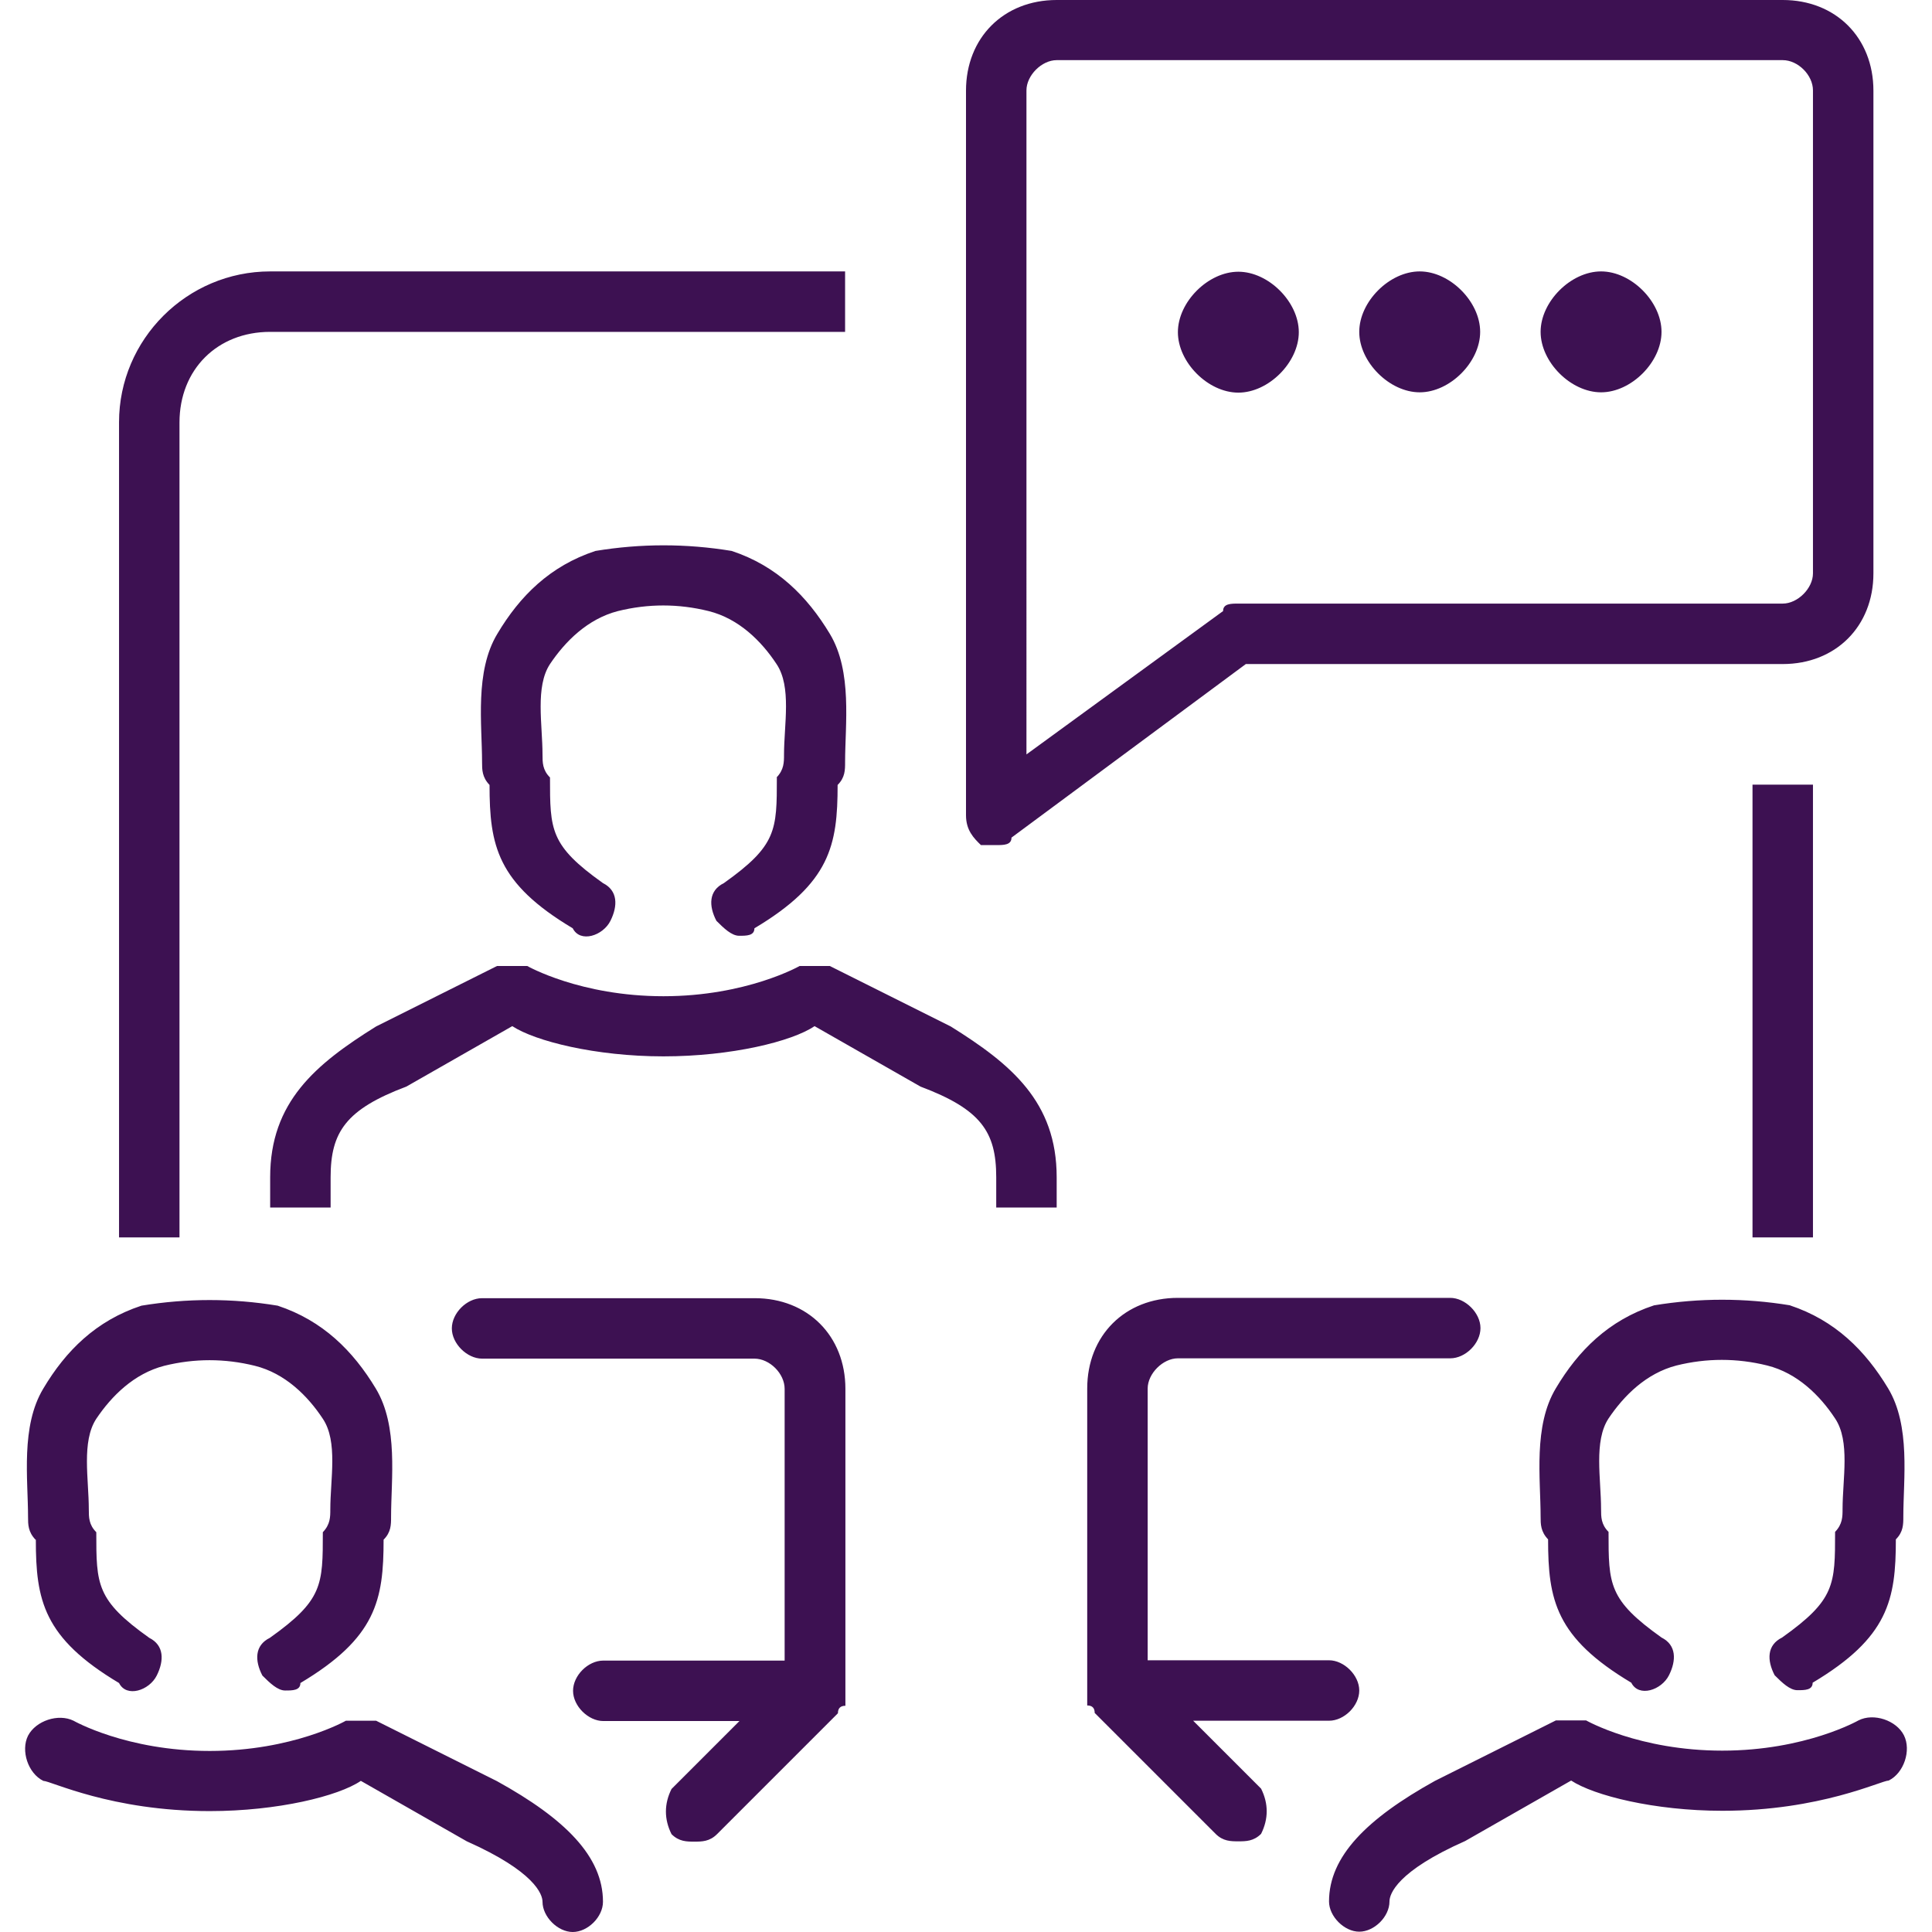
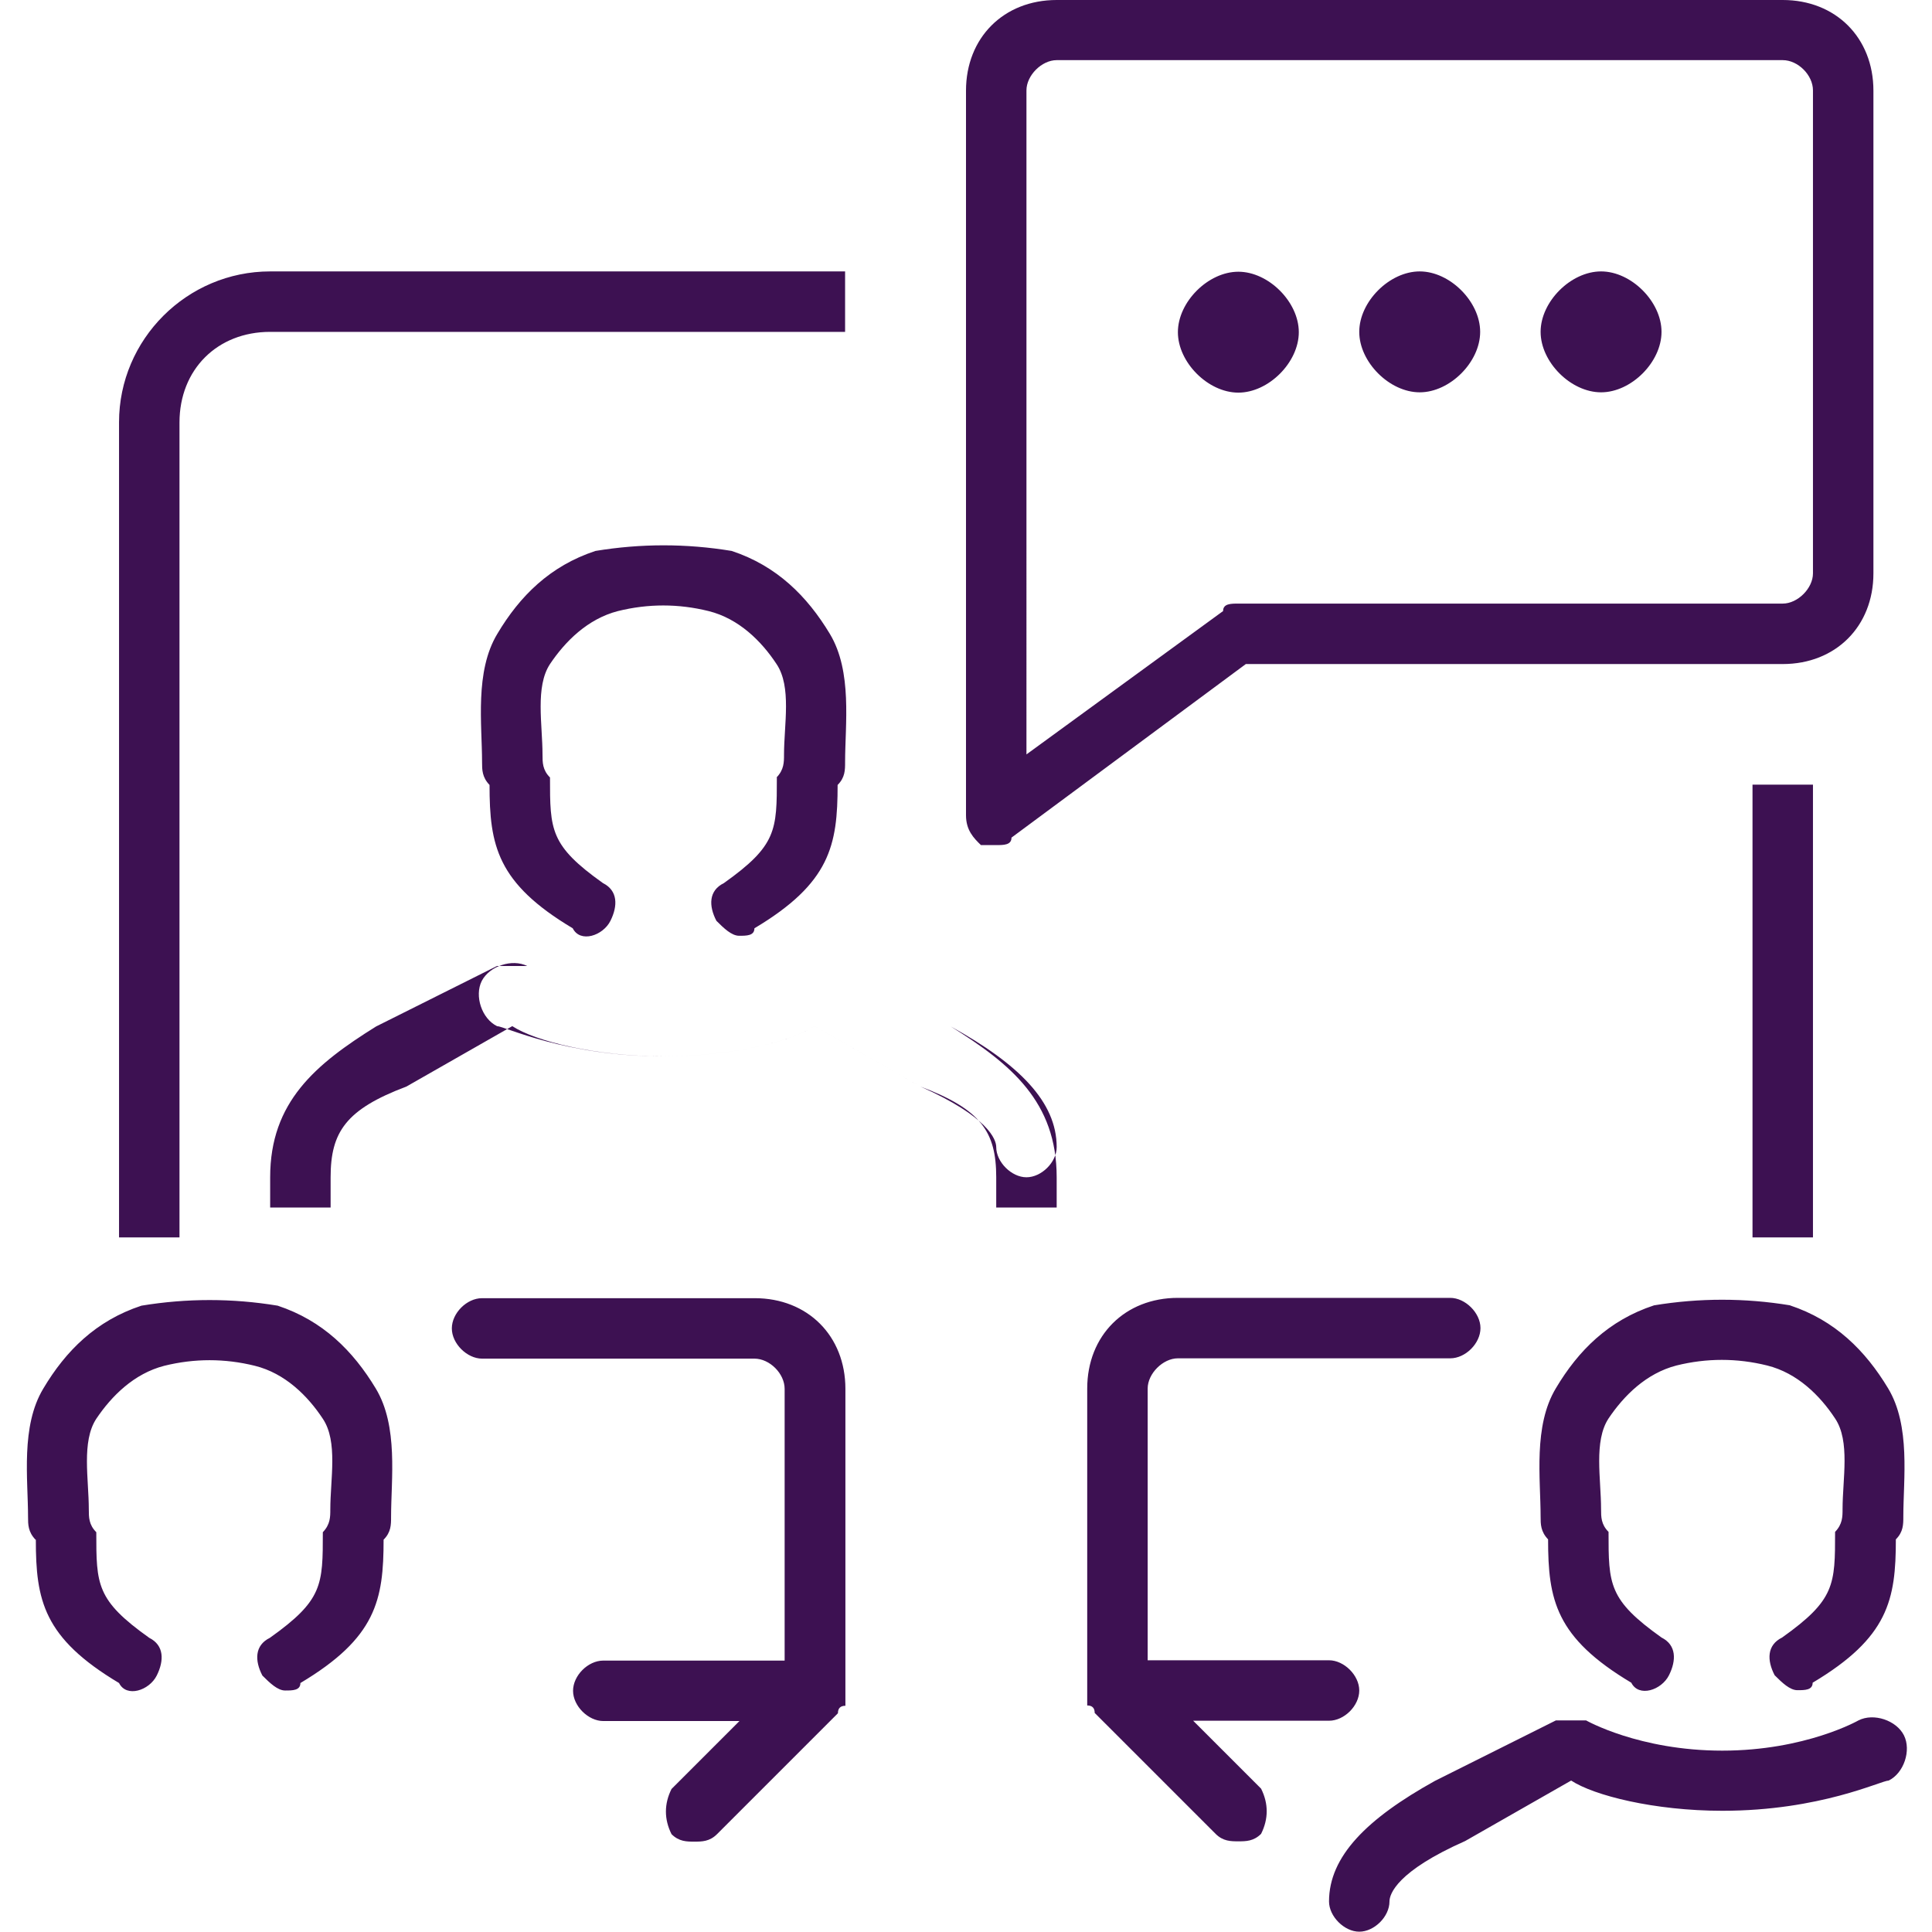
<svg xmlns="http://www.w3.org/2000/svg" id="Layer_1" viewBox="0 0 62 62">
  <defs>
    <style>.cls-1{fill:#3d1152;fill-rule:evenodd;}</style>
  </defs>
-   <path class="cls-1" d="M51.38,12.59c.97,0,1.94-.97,1.94-1.94s-.97-1.94-1.94-1.94-1.94,.97-1.94,1.94,.97,1.94,1.94,1.94h0Zm-5.82,0c.97,0,1.94-.97,1.94-1.94s-.97-1.94-1.94-1.94-1.94,.97-1.94,1.94,.97,1.94,1.94,1.94h0Zm11.89,29.3c-1.46-.24-2.91-.24-4.37,0-1.46,.48-2.43,1.45-3.15,2.66-.73,1.21-.49,2.91-.49,4.12,0,.24,0,.48,.24,.73,0,1.94,.24,3.15,2.67,4.6,.24,.48,.97,.24,1.21-.24,.24-.48,.24-.97-.24-1.21-1.7-1.21-1.7-1.7-1.7-3.39-.24-.24-.24-.48-.24-.73,0-.97-.24-2.18,.24-2.91,.49-.73,1.21-1.45,2.18-1.7,.97-.24,1.94-.24,2.91,0,.97,.24,1.7,.97,2.18,1.7,.49,.73,.24,1.94,.24,2.91,0,.24,0,.48-.24,.73,0,1.7,0,2.18-1.7,3.39-.49,.24-.49,.73-.24,1.21,.24,.24,.49,.48,.73,.48s.49,0,.49-.24c2.43-1.45,2.67-2.66,2.67-4.6,.24-.24,.24-.48,.24-.73,0-1.21,.24-2.91-.49-4.12-.73-1.21-1.7-2.18-3.15-2.66h0Zm-25.97-14.77h.49c.24,0,.49,0,.49-.24l7.52-5.57h17.23c1.7,0,2.91-1.21,2.91-2.91V2.91c0-1.7-1.21-2.91-2.91-2.91h-23.3c-1.7,0-2.91,1.21-2.91,2.91V26.16c0,.48,.24,.73,.49,.97h0Zm1.46-24.22c0-.48,.49-.97,.97-.97h23.3c.49,0,.97,.48,.97,.97v15.5c0,.48-.49,.97-.97,.97h-17.47c-.24,0-.49,0-.49,.24l-6.31,4.6V2.91h0Zm25.24,22.28h-1.94v14.53h1.94v-14.53h0Zm1.46,30.03s-1.7,.97-4.37,.97-4.37-.97-4.37-.97h-.97l-3.88,1.94c-2.18,1.21-3.4,2.42-3.4,3.87,0,.48,.49,.97,.97,.97s.97-.48,.97-.97c0-.24,.24-.97,2.43-1.94l3.4-1.94c.73,.48,2.67,.97,4.85,.97,3.15,0,5.1-.97,5.34-.97,.49-.24,.73-.97,.49-1.45-.24-.48-.97-.73-1.46-.48h0ZM41.68,10.66c0-.97-.97-1.94-1.94-1.94s-1.94,.97-1.94,1.94,.97,1.94,1.94,1.94,1.94-.97,1.94-1.94h0ZM5.76,13.56c0-1.7,1.21-2.91,2.91-2.91H27.12v-1.94H8.67c-2.67,0-4.85,2.18-4.85,4.84v26.16h1.94V13.56h0Zm24.75,19.38l-3.88-1.94h-.97s-1.7,.97-4.37,.97-4.37-.97-4.37-.97h-.97l-3.88,1.94c-1.94,1.21-3.4,2.42-3.4,4.84v.97h1.94v-.97c0-1.45,.49-2.18,2.43-2.91l3.4-1.94c.73,.48,2.67,.97,4.85,.97s4.13-.48,4.85-.97l3.4,1.94c1.94,.73,2.43,1.45,2.43,2.91v.97h1.94v-.97c0-2.42-1.46-3.63-3.4-4.84h0Zm-14.56,24.22l-3.88-1.94h-.97s-1.7,.97-4.37,.97-4.37-.97-4.37-.97c-.49-.24-1.21,0-1.46,.48-.24,.48,0,1.21,.49,1.45,.24,0,2.18,.97,5.34,.97,2.18,0,4.13-.48,4.85-.97l3.4,1.94c2.18,.97,2.43,1.7,2.43,1.94,0,.48,.49,.97,.97,.97s.97-.48,.97-.97c0-1.45-1.21-2.66-3.4-3.87h0ZM24.93,24.95c0,1.7,0,2.18-1.7,3.39-.49,.24-.49,.73-.24,1.21,.24,.24,.49,.48,.73,.48s.49,0,.49-.24c2.43-1.45,2.67-2.66,2.67-4.6,.24-.24,.24-.48,.24-.73,0-1.21,.24-2.91-.49-4.12-.73-1.21-1.7-2.18-3.15-2.66-1.46-.24-2.91-.24-4.37,0-1.46,.48-2.43,1.45-3.15,2.66-.73,1.21-.49,2.91-.49,4.12,0,.24,0,.48,.24,.73,0,1.94,.24,3.15,2.67,4.6,.24,.48,.97,.24,1.21-.24,.24-.48,.24-.97-.24-1.21-1.7-1.21-1.7-1.7-1.7-3.39-.24-.24-.24-.48-.24-.73,0-.97-.24-2.18,.24-2.91,.49-.73,1.21-1.45,2.18-1.7,.97-.24,1.94-.24,2.91,0,.97,.24,1.7,.97,2.18,1.7,.49,.73,.24,1.94,.24,2.91,0,.24,0,.48-.24,.73h0Zm13.35,30.27h4.37c.49,0,.97-.48,.97-.97s-.49-.97-.97-.97h-5.82v-8.72c0-.48,.49-.97,.97-.97h8.74c.49,0,.97-.48,.97-.97s-.49-.97-.97-.97h-8.74c-1.7,0-2.91,1.21-2.91,2.91v9.69h0v.48q.24,0,.24,.24h0l3.88,3.88c.24,.24,.49,.24,.73,.24s.49,0,.73-.24c.24-.48,.24-.97,0-1.45l-2.18-2.18h0Zm-14.08-13.56H15.47c-.49,0-.97,.48-.97,.97s.49,.97,.97,.97h8.74c.49,0,.97,.48,.97,.97v8.72h-5.82c-.49,0-.97,.48-.97,.97s.49,.97,.97,.97h4.37l-2.18,2.18c-.24,.48-.24,.97,0,1.45,.24,.24,.49,.24,.73,.24s.49,0,.73-.24l3.88-3.88h0q0-.24,.24-.24v-.48h0v-9.69c0-1.7-1.21-2.91-2.91-2.91h0ZM1.15,49.41c0,1.94,.24,3.15,2.67,4.6,.24,.48,.97,.24,1.21-.24,.24-.48,.24-.97-.24-1.21-1.7-1.21-1.7-1.7-1.7-3.39-.24-.24-.24-.48-.24-.73,0-.97-.24-2.18,.24-2.91,.49-.73,1.21-1.45,2.18-1.7,.97-.24,1.94-.24,2.91,0,.97,.24,1.7,.97,2.18,1.7,.49,.73,.24,1.94,.24,2.91,0,.24,0,.48-.24,.73,0,1.7,0,2.18-1.7,3.39-.49,.24-.49,.73-.24,1.21,.24,.24,.49,.48,.73,.48s.49,0,.49-.24c2.43-1.45,2.67-2.66,2.67-4.6,.24-.24,.24-.48,.24-.73,0-1.21,.24-2.91-.49-4.12-.73-1.21-1.7-2.18-3.15-2.66-1.46-.24-2.91-.24-4.37,0-1.46,.48-2.43,1.45-3.15,2.66-.73,1.21-.49,2.91-.49,4.12,0,.24,0,.48,.24,.73h0Z" />
+   <path class="cls-1" d="M51.38,12.59c.97,0,1.94-.97,1.94-1.94s-.97-1.94-1.94-1.94-1.94,.97-1.94,1.94,.97,1.94,1.94,1.94h0Zm-5.82,0c.97,0,1.94-.97,1.94-1.94s-.97-1.94-1.94-1.94-1.94,.97-1.94,1.94,.97,1.94,1.94,1.94h0Zm11.89,29.3c-1.46-.24-2.91-.24-4.37,0-1.46,.48-2.43,1.45-3.15,2.66-.73,1.21-.49,2.91-.49,4.12,0,.24,0,.48,.24,.73,0,1.94,.24,3.15,2.67,4.6,.24,.48,.97,.24,1.21-.24,.24-.48,.24-.97-.24-1.21-1.7-1.21-1.7-1.7-1.7-3.39-.24-.24-.24-.48-.24-.73,0-.97-.24-2.18,.24-2.91,.49-.73,1.21-1.45,2.18-1.7,.97-.24,1.94-.24,2.91,0,.97,.24,1.7,.97,2.18,1.7,.49,.73,.24,1.94,.24,2.91,0,.24,0,.48-.24,.73,0,1.7,0,2.18-1.7,3.39-.49,.24-.49,.73-.24,1.21,.24,.24,.49,.48,.73,.48s.49,0,.49-.24c2.43-1.45,2.67-2.66,2.67-4.6,.24-.24,.24-.48,.24-.73,0-1.21,.24-2.91-.49-4.12-.73-1.21-1.7-2.18-3.15-2.66h0Zm-25.97-14.77h.49c.24,0,.49,0,.49-.24l7.52-5.57h17.23c1.7,0,2.91-1.21,2.91-2.91V2.91c0-1.7-1.21-2.91-2.91-2.91h-23.3c-1.7,0-2.91,1.21-2.91,2.91V26.16c0,.48,.24,.73,.49,.97h0Zm1.46-24.22c0-.48,.49-.97,.97-.97h23.3c.49,0,.97,.48,.97,.97v15.5c0,.48-.49,.97-.97,.97h-17.47c-.24,0-.49,0-.49,.24l-6.31,4.6V2.91h0Zm25.24,22.28h-1.94v14.53h1.94v-14.53h0Zm1.46,30.03s-1.7,.97-4.37,.97-4.37-.97-4.37-.97h-.97l-3.88,1.94c-2.18,1.21-3.4,2.42-3.4,3.87,0,.48,.49,.97,.97,.97s.97-.48,.97-.97c0-.24,.24-.97,2.43-1.94l3.4-1.94c.73,.48,2.67,.97,4.85,.97,3.15,0,5.1-.97,5.34-.97,.49-.24,.73-.97,.49-1.45-.24-.48-.97-.73-1.46-.48h0ZM41.68,10.66c0-.97-.97-1.94-1.94-1.94s-1.94,.97-1.94,1.94,.97,1.94,1.94,1.94,1.94-.97,1.94-1.94h0ZM5.76,13.56c0-1.7,1.21-2.91,2.91-2.91H27.12v-1.94H8.67c-2.67,0-4.85,2.18-4.85,4.84v26.16h1.94V13.56h0Zm24.75,19.38l-3.88-1.94h-.97s-1.7,.97-4.37,.97-4.37-.97-4.37-.97h-.97l-3.88,1.94c-1.94,1.21-3.4,2.42-3.4,4.84v.97h1.94v-.97c0-1.45,.49-2.18,2.43-2.91l3.4-1.94c.73,.48,2.67,.97,4.85,.97s4.13-.48,4.85-.97l3.4,1.94c1.94,.73,2.43,1.45,2.43,2.91v.97h1.94v-.97c0-2.42-1.46-3.63-3.4-4.84h0Zl-3.88-1.94h-.97s-1.7,.97-4.37,.97-4.37-.97-4.37-.97c-.49-.24-1.21,0-1.46,.48-.24,.48,0,1.21,.49,1.45,.24,0,2.18,.97,5.34,.97,2.18,0,4.13-.48,4.85-.97l3.4,1.94c2.18,.97,2.43,1.7,2.43,1.94,0,.48,.49,.97,.97,.97s.97-.48,.97-.97c0-1.45-1.21-2.66-3.4-3.87h0ZM24.93,24.95c0,1.7,0,2.18-1.7,3.39-.49,.24-.49,.73-.24,1.21,.24,.24,.49,.48,.73,.48s.49,0,.49-.24c2.43-1.45,2.67-2.66,2.67-4.6,.24-.24,.24-.48,.24-.73,0-1.21,.24-2.91-.49-4.12-.73-1.21-1.7-2.18-3.15-2.66-1.46-.24-2.91-.24-4.37,0-1.46,.48-2.43,1.45-3.15,2.66-.73,1.21-.49,2.91-.49,4.12,0,.24,0,.48,.24,.73,0,1.94,.24,3.15,2.67,4.6,.24,.48,.97,.24,1.21-.24,.24-.48,.24-.97-.24-1.21-1.7-1.21-1.7-1.7-1.7-3.39-.24-.24-.24-.48-.24-.73,0-.97-.24-2.18,.24-2.91,.49-.73,1.21-1.45,2.18-1.7,.97-.24,1.94-.24,2.91,0,.97,.24,1.7,.97,2.18,1.7,.49,.73,.24,1.94,.24,2.91,0,.24,0,.48-.24,.73h0Zm13.35,30.27h4.37c.49,0,.97-.48,.97-.97s-.49-.97-.97-.97h-5.82v-8.72c0-.48,.49-.97,.97-.97h8.74c.49,0,.97-.48,.97-.97s-.49-.97-.97-.97h-8.74c-1.7,0-2.91,1.21-2.91,2.91v9.69h0v.48q.24,0,.24,.24h0l3.88,3.88c.24,.24,.49,.24,.73,.24s.49,0,.73-.24c.24-.48,.24-.97,0-1.45l-2.18-2.18h0Zm-14.08-13.56H15.47c-.49,0-.97,.48-.97,.97s.49,.97,.97,.97h8.74c.49,0,.97,.48,.97,.97v8.72h-5.82c-.49,0-.97,.48-.97,.97s.49,.97,.97,.97h4.37l-2.18,2.18c-.24,.48-.24,.97,0,1.45,.24,.24,.49,.24,.73,.24s.49,0,.73-.24l3.88-3.88h0q0-.24,.24-.24v-.48h0v-9.69c0-1.7-1.21-2.91-2.91-2.91h0ZM1.15,49.41c0,1.94,.24,3.15,2.67,4.6,.24,.48,.97,.24,1.21-.24,.24-.48,.24-.97-.24-1.21-1.7-1.21-1.7-1.7-1.7-3.39-.24-.24-.24-.48-.24-.73,0-.97-.24-2.18,.24-2.91,.49-.73,1.21-1.45,2.18-1.7,.97-.24,1.94-.24,2.91,0,.97,.24,1.7,.97,2.18,1.7,.49,.73,.24,1.94,.24,2.91,0,.24,0,.48-.24,.73,0,1.7,0,2.18-1.7,3.39-.49,.24-.49,.73-.24,1.21,.24,.24,.49,.48,.73,.48s.49,0,.49-.24c2.43-1.45,2.67-2.66,2.67-4.6,.24-.24,.24-.48,.24-.73,0-1.21,.24-2.91-.49-4.12-.73-1.21-1.7-2.18-3.15-2.66-1.46-.24-2.91-.24-4.37,0-1.46,.48-2.43,1.45-3.15,2.66-.73,1.21-.49,2.91-.49,4.12,0,.24,0,.48,.24,.73h0Z" />
</svg>